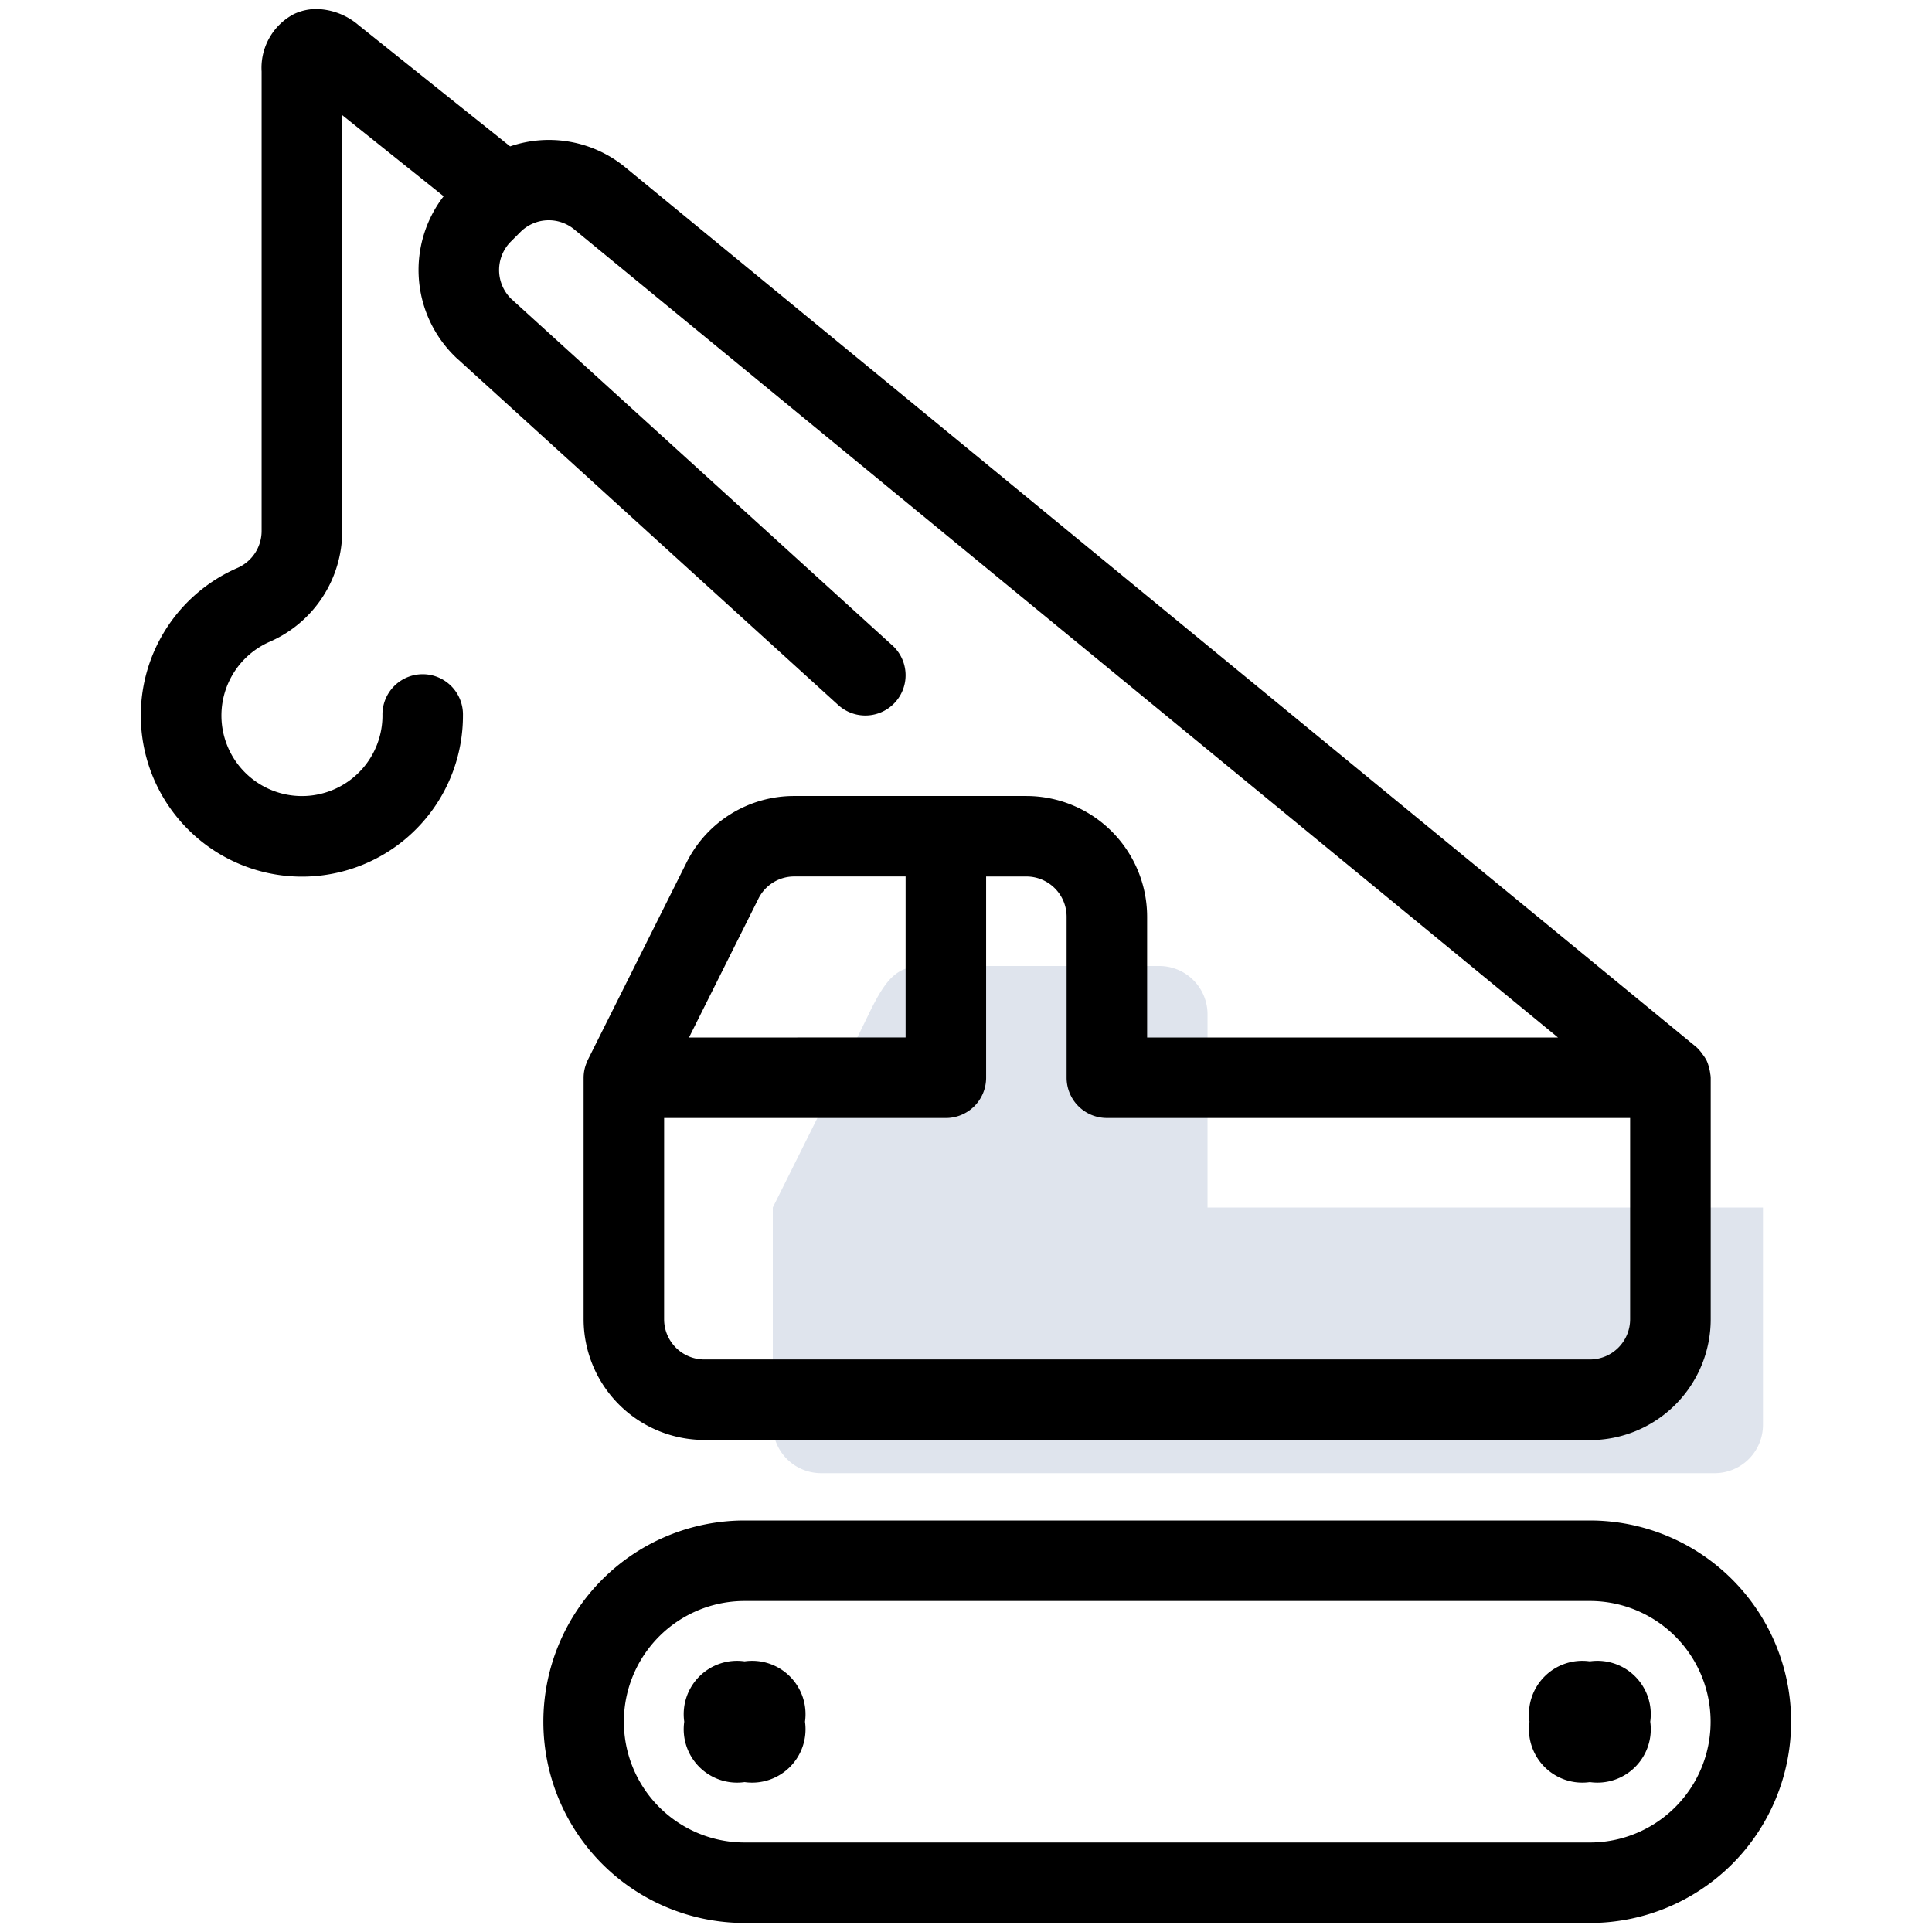
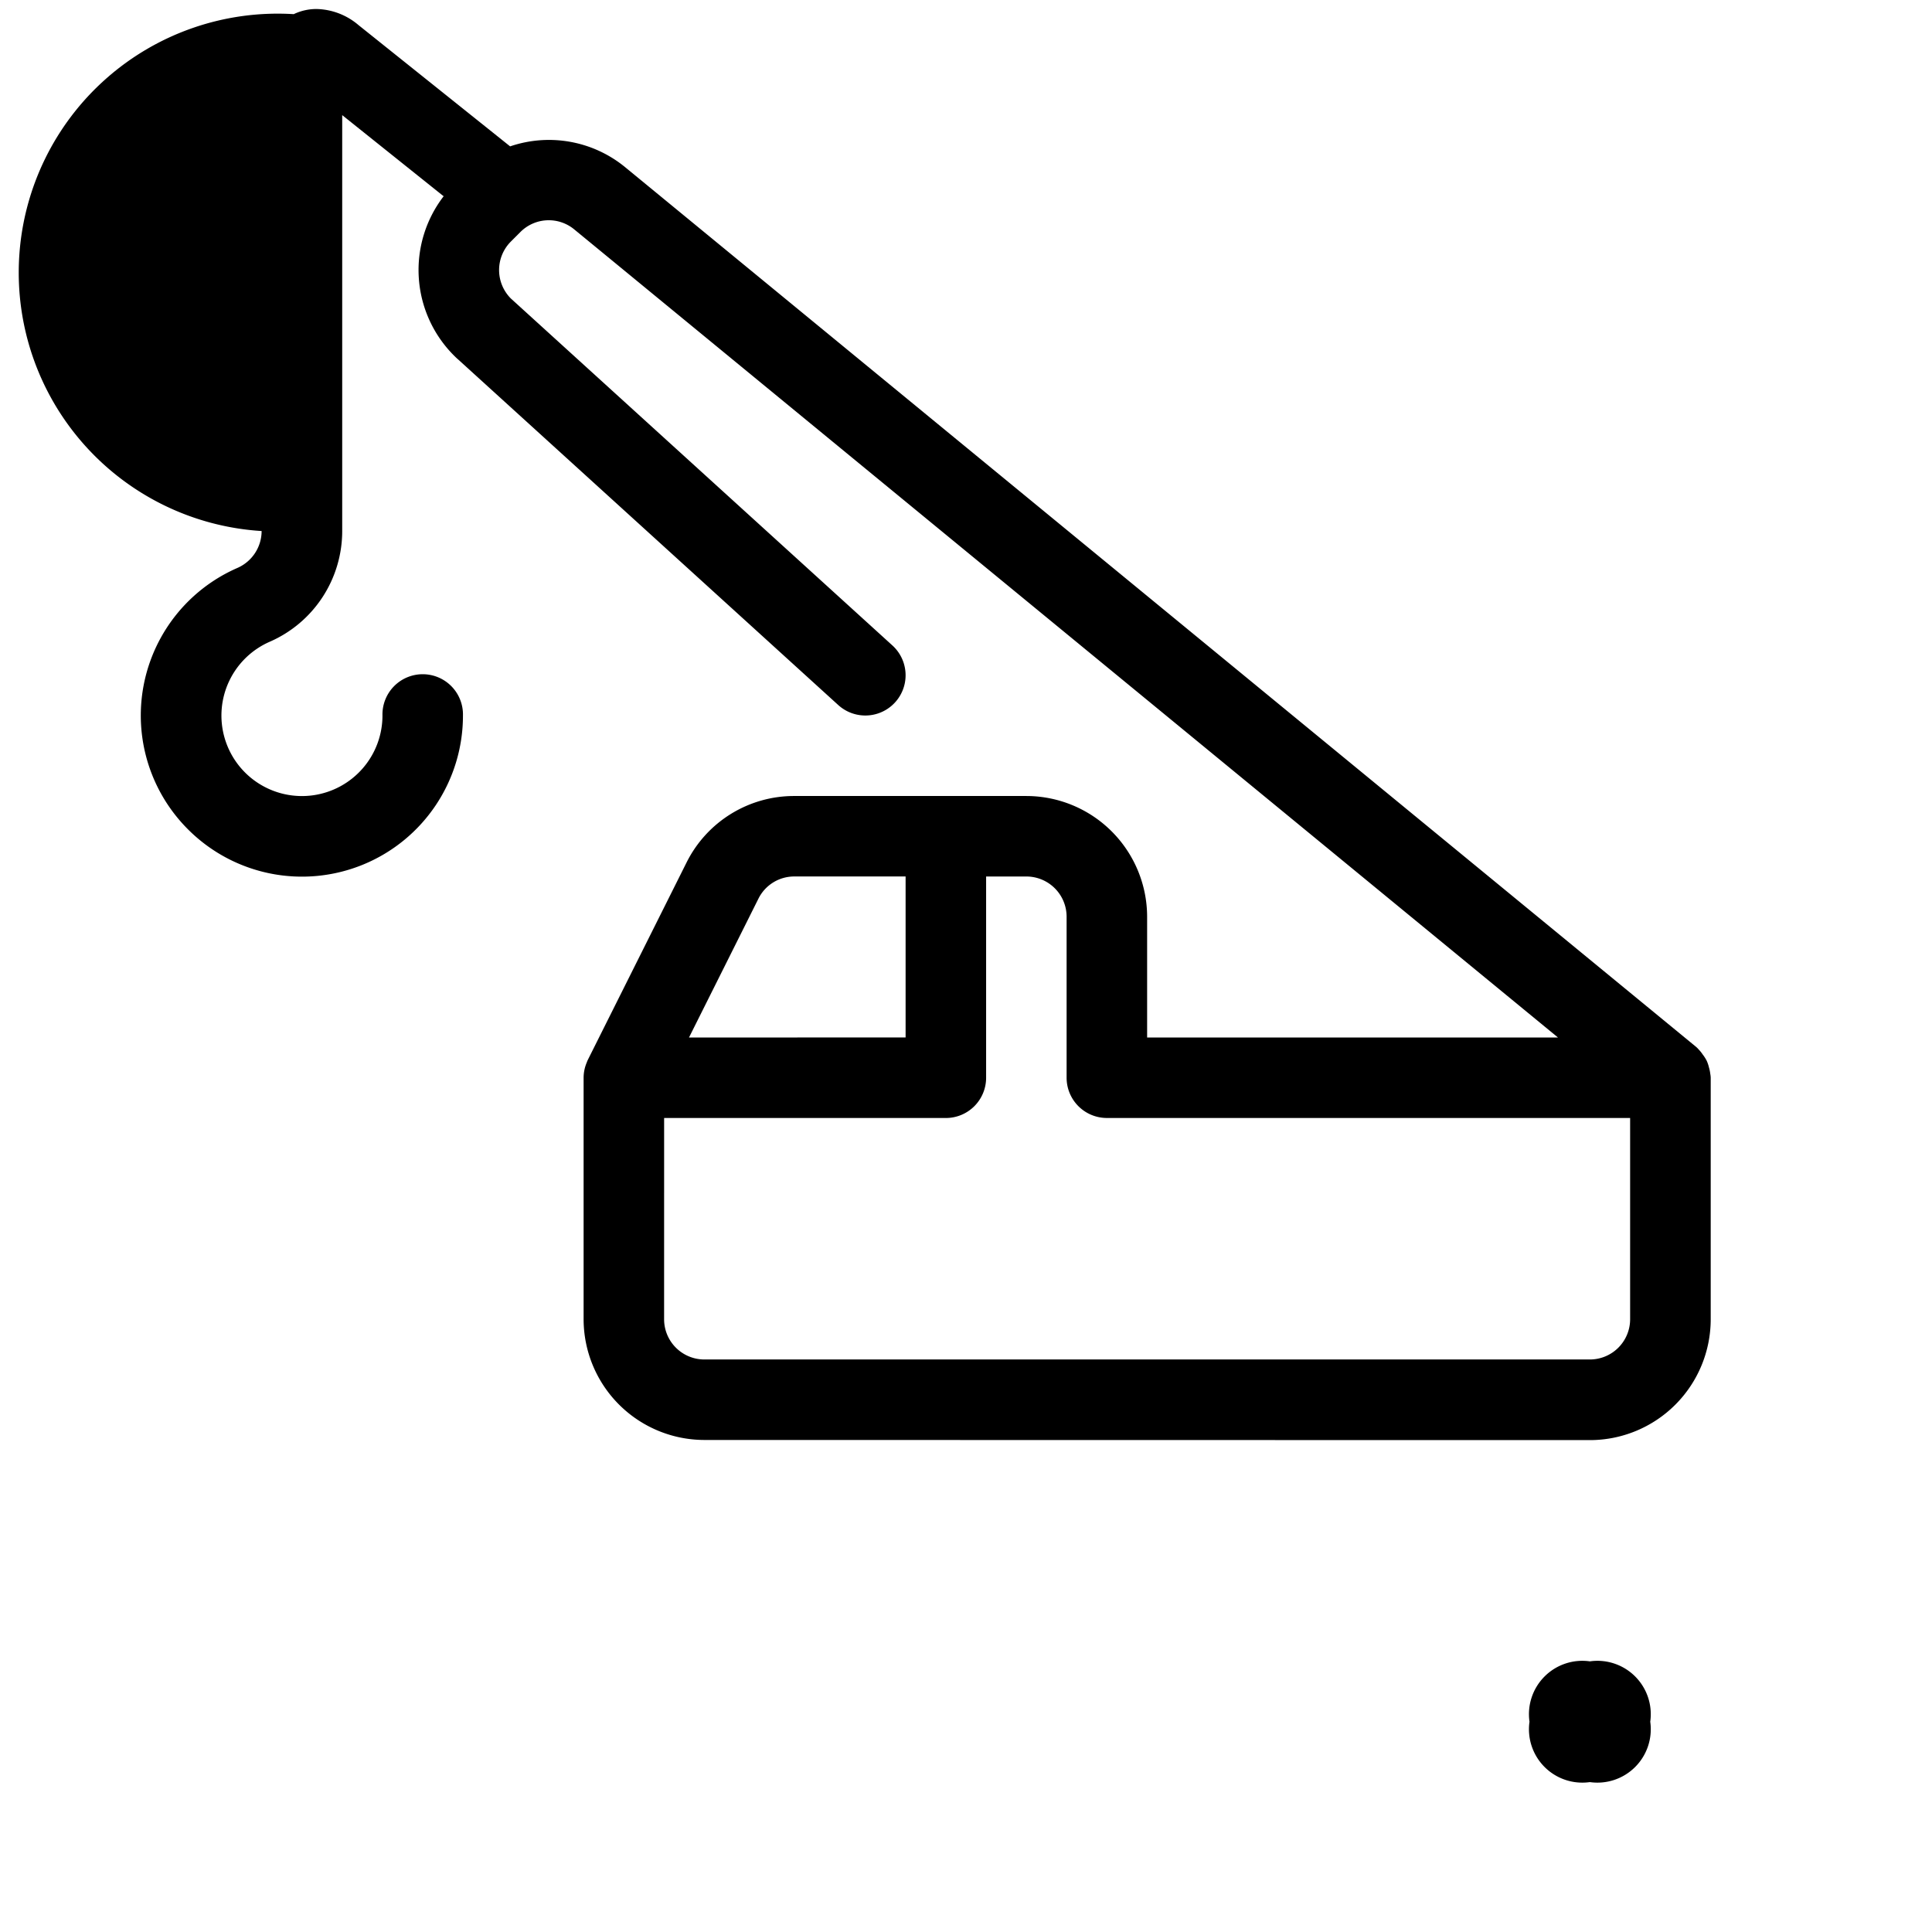
<svg xmlns="http://www.w3.org/2000/svg" id="icon_category_colored_industrial" width="80" height="80" viewBox="0 0 80 80">
  <defs>
    <clipPath id="clip-path">
      <path id="Path_24620" fill="none" d="M0 0h80v80H0z" clip-rule="evenodd" />
    </clipPath>
    <style>
            .cls-3{clip-path:url(#clip-path)}
        </style>
  </defs>
  <g id="Group_9817" transform="translate(0 24)">
    <g id="Group_9821" transform="translate(0 -24)">
      <g id="Group_9818" class="cls-3">
        <g id="Group_9817-2">
          <path id="Path_24619" fill="none" stroke="rgba(112,112,112,0.01)" stroke-width="0px" d="M0 0h80v80H0z" />
        </g>
      </g>
      <g id="Group_9820" class="cls-3">
        <g id="Group_9819" transform="translate(5.833 .373)">
-           <path id="Union_1" fill="#dfe4ed" d="M-15335-6488a2 2 0 0 1-2-2v-9s3.214-6.439 3.968-8 1.205-2 2.31-2h9.723a2 2 0 0 1 2 2v8h23v9a2 2 0 0 1-2 2z" transform="translate(15363.167 6548.627)" />
-           <path id="Path_24621" d="M15.083 35.555a8.333 8.333 0 0 1 0-16.667h35a8.333 8.333 0 0 1 0 16.667zm0-13.333a5 5 0 0 0 0 10h35a5 5 0 0 0 0-10z" transform="translate(9.917 43.699)" />
-           <path id="Path_24622" d="M13.5 23.138a2.21 2.21 0 0 1-2.5 2.5 2.21 2.21 0 0 1-2.5-2.5 2.21 2.21 0 0 1 2.5-2.5 2.21 2.21 0 0 1 2.5 2.5z" transform="translate(14 47.782)" />
          <path id="Path_24623" d="M24 23.138a2.21 2.21 0 0 1-2.5 2.5 2.21 2.21 0 0 1-2.5-2.5 2.21 2.21 0 0 1 2.5-2.5 2.21 2.21 0 0 1 2.5 2.5z" transform="translate(38.5 47.782)" />
-           <path id="Path_24624" d="M25.083 59.365a5.006 5.006 0 0 1-5-5v-10a1.616 1.616 0 0 1 .13-.63.891.891 0 0 1 .047-.113l4.08-8.157a4.972 4.972 0 0 1 4.47-2.765h9.607a5.006 5.006 0 0 1 5 5v5H60.43L19.7 9.242a1.658 1.658 0 0 0-2.24.11l-.39.39a1.67 1.67 0 0 0 0 2.357l15.8 14.367a1.667 1.667 0 0 1-2.243 2.467L14.883 14.619c-.06-.05-.117-.107-.173-.163a5.008 5.008 0 0 1-.423-6.59l-4.2-3.36v17.223a5 5 0 0 1-3 4.583 3.334 3.334 0 1 0 4.667 3.053 1.667 1.667 0 1 1 3.333 0A6.666 6.666 0 0 1 3.7 34.079a6.665 6.665 0 0 1 2.05-10.824 1.671 1.671 0 0 0 1-1.527V2.7A2.516 2.516 0 0 1 8.08.325a2.165 2.165 0 0 1 .95-.213 2.769 2.769 0 0 1 1.733.667L17.04 5.8a4.977 4.977 0 0 1 4.773.87l44.33 36.413a.857.857 0 0 1 .11.11 1.406 1.406 0 0 1 .167.207 1.606 1.606 0 0 1 .17.267 1.466 1.466 0 0 1 .09.267 1.65 1.65 0 0 1 .057.28.9.9 0 0 1 .017.157v10a5.006 5.006 0 0 1-5 5zm-1.667-5a1.667 1.667 0 0 0 1.667 1.667H61.75a1.667 1.667 0 0 0 1.667-1.667v-8.333H41.75a1.667 1.667 0 0 1-1.667-1.667V37.7a1.667 1.667 0 0 0-1.667-1.667H36.75v8.333a1.667 1.667 0 0 1-1.667 1.667H23.417zm10-11.667v-6.666H28.81a1.653 1.653 0 0 0-1.49.923L24.447 42.7z" transform="translate(-1.75 -.112)" />
+           <path id="Path_24624" d="M25.083 59.365a5.006 5.006 0 0 1-5-5v-10a1.616 1.616 0 0 1 .13-.63.891.891 0 0 1 .047-.113l4.08-8.157a4.972 4.972 0 0 1 4.47-2.765h9.607a5.006 5.006 0 0 1 5 5v5H60.43L19.7 9.242a1.658 1.658 0 0 0-2.24.11l-.39.39a1.67 1.67 0 0 0 0 2.357l15.8 14.367a1.667 1.667 0 0 1-2.243 2.467L14.883 14.619c-.06-.05-.117-.107-.173-.163a5.008 5.008 0 0 1-.423-6.59l-4.2-3.36v17.223a5 5 0 0 1-3 4.583 3.334 3.334 0 1 0 4.667 3.053 1.667 1.667 0 1 1 3.333 0A6.666 6.666 0 0 1 3.7 34.079a6.665 6.665 0 0 1 2.05-10.824 1.671 1.671 0 0 0 1-1.527A2.516 2.516 0 0 1 8.08.325a2.165 2.165 0 0 1 .95-.213 2.769 2.769 0 0 1 1.733.667L17.04 5.8a4.977 4.977 0 0 1 4.773.87l44.33 36.413a.857.857 0 0 1 .11.11 1.406 1.406 0 0 1 .167.207 1.606 1.606 0 0 1 .17.267 1.466 1.466 0 0 1 .09.267 1.65 1.65 0 0 1 .057.28.9.9 0 0 1 .017.157v10a5.006 5.006 0 0 1-5 5zm-1.667-5a1.667 1.667 0 0 0 1.667 1.667H61.75a1.667 1.667 0 0 0 1.667-1.667v-8.333H41.75a1.667 1.667 0 0 1-1.667-1.667V37.7a1.667 1.667 0 0 0-1.667-1.667H36.75v8.333a1.667 1.667 0 0 1-1.667 1.667H23.417zm10-11.667v-6.666H28.81a1.653 1.653 0 0 0-1.49.923L24.447 42.7z" transform="translate(-1.75 -.112)" />
        </g>
      </g>
    </g>
  </g>
</svg>